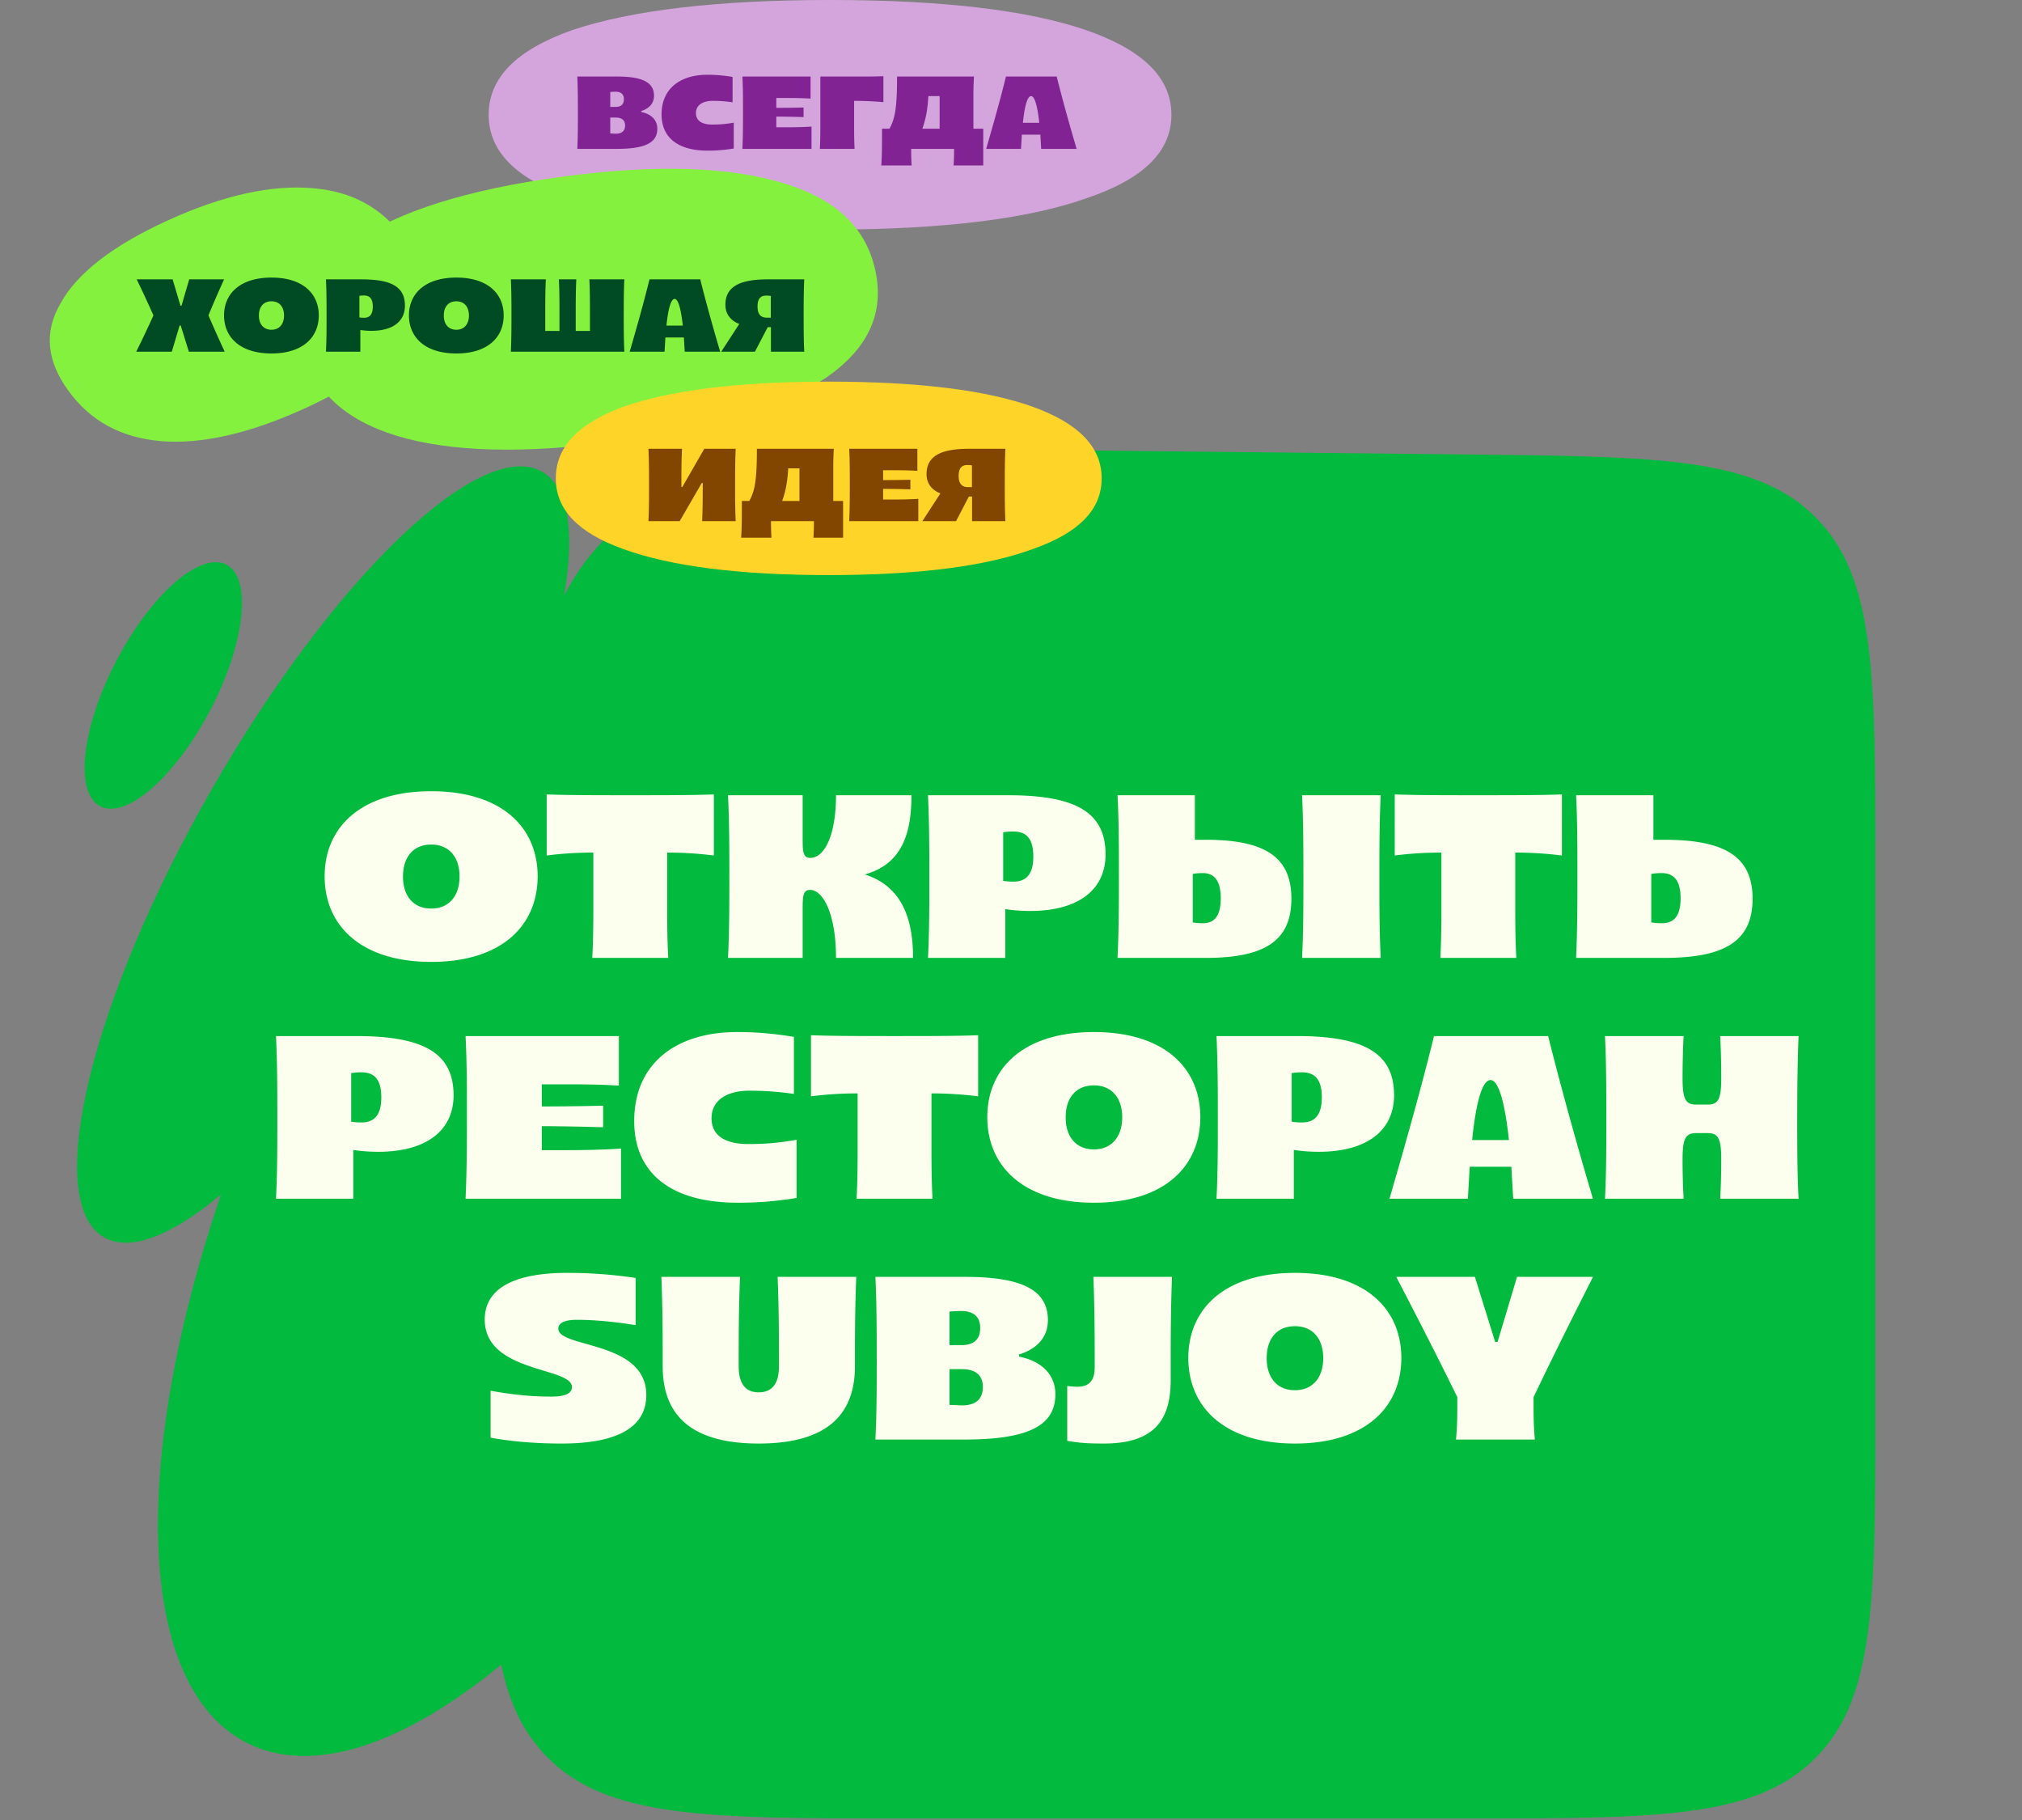
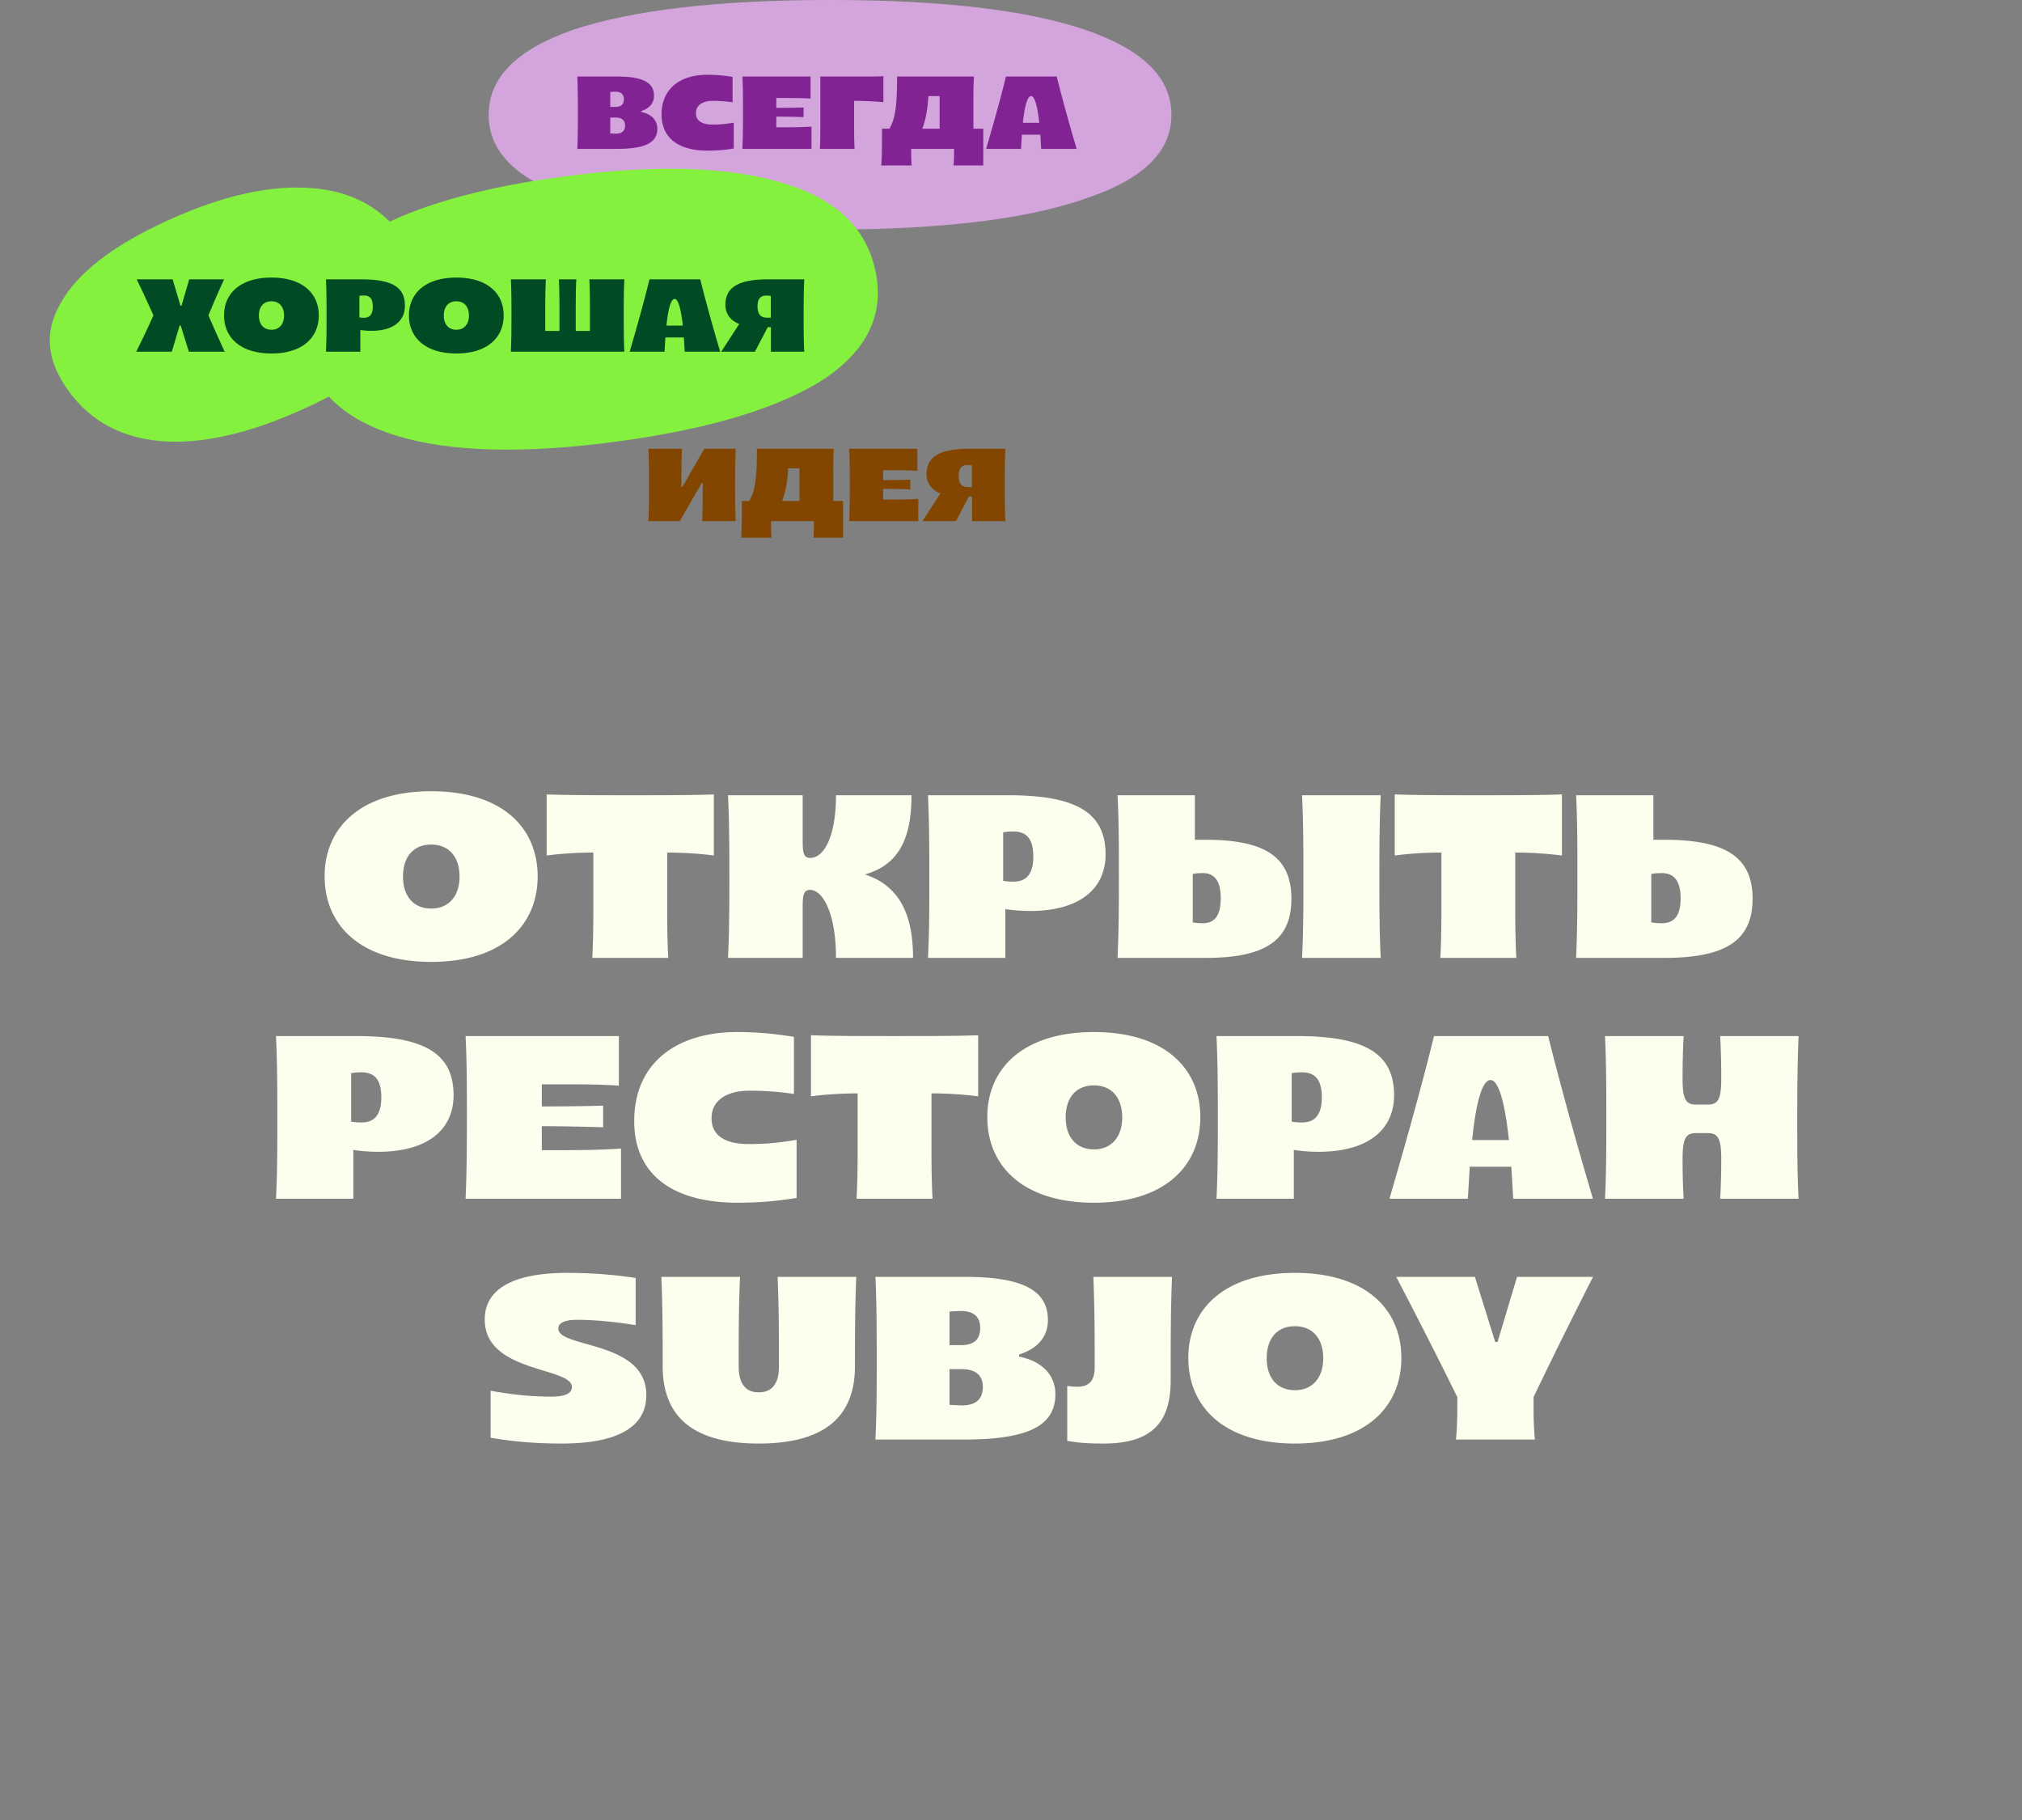
<svg xmlns="http://www.w3.org/2000/svg" width="571" height="514" fill="none">
  <rect width="100%" height="100%" fill="#808080" stroke="none" />
-   <path fill-rule="evenodd" clip-rule="evenodd" d="M413.478 513.475c54.734 0 82.102-.001 99.105-17.004 17.004-17.004 17.003-44.372 17.003-99.106V244.431c0-54.21.001-81.316-16.788-98.282-16.788-16.966-43.892-17.251-98.099-17.821l-95.917-1.008c-80.528-.846-120.791-1.27-146.441 23.322-5.309 5.09-9.574 10.85-13.021 17.5 3.049-17.886 1.246-30.658-6.224-34.932-17.474-9.999-59.33 30.286-93.486 89.979-34.157 59.694-47.68 116.191-30.206 126.19 7.421 4.247 19.241-.578 33.002-12.108-25.52 75.18-24.083 139.071 7.426 154.909 18.61 9.354 44.414.288 71.716-22.162 2.237 10.784 6.143 19.057 12.675 25.798 17.108 17.658 45.277 17.659 101.613 17.659h157.642zM28.29 227.653c7.328 3.83 21.25-8.334 31.094-27.169 9.845-18.835 11.886-37.209 4.559-41.04-7.328-3.83-21.249 8.335-31.094 27.17-9.845 18.836-11.886 37.209-4.558 41.039z" fill="#02BA3E" />
  <path d="M121.789 271.603c-19.953 0-30.118-10.315-30.118-24.17 0-13.779 10.165-24.019 30.118-24.019s30.042 10.24 30.042 24.019c0 13.855-10.089 24.17-30.042 24.17zm0-15.059c4.969 0 7.981-3.539 7.981-9.035 0-5.572-3.012-9.036-7.981-9.036-5.045 0-7.982 3.464-7.982 9.036 0 5.496 2.937 9.035 7.982 9.035zm45.464 13.93c.226-3.991.301-8.735.301-12.725v-17.017c-5.195 0-9.637.377-13.176.828v-17.242c6.4.226 14.155.226 23.567.226 9.487 0 17.318 0 23.643-.226v17.242a106.058 106.058 0 00-13.177-.828v17.017c0 3.99.075 8.734.301 12.725h-21.459zm68.83 0c0-12.65-3.765-19.201-7.304-19.201-1.882 0-2.108 1.506-2.108 4.895v14.306h-21.083c.377-7.756.377-15.059.377-22.739 0-7.68 0-15.361-.377-23.191h21.083v12.8c0 3.313.226 4.894 2.108 4.894 4.141 0 7.304-6.551 7.304-17.694h21.308c0 10.466-2.485 19.426-13.176 22.362 10.616 3.389 13.628 12.725 13.628 23.568h-21.76zm25.976 0c.377-7.455.377-14.833.377-22.288 0-7.906 0-15.51-.377-23.642h22.589c19.05 0 27.558 4.743 27.558 16.715 0 9.638-7.228 15.963-21.309 15.963-2.71 0-5.12-.226-7.002-.527v13.779h-21.836zm24.17-21.535c3.388 0 5.572-1.882 5.572-7.077 0-5.346-2.184-7.078-5.647-7.078-1.205 0-1.883.075-2.861.226v13.703c.903.151 1.731.226 2.936.226zm29.36 21.535c.377-8.132.377-15.737.377-23.643 0-7.454 0-14.833-.377-22.287h21.836v12.574h3.012c16.64 0 24.245 4.744 24.245 16.64 0 11.972-7.605 16.716-24.245 16.716h-24.848zm24.095-9.789c3.012 0 5.045-1.731 5.045-7.077 0-5.196-2.033-7.078-5.045-7.078-1.205 0-1.958.075-2.861.226v13.703c.978.151 1.656.226 2.861.226zm28.009 9.789c.377-7.455.377-14.833.377-22.288 0-7.906 0-15.812-.377-23.642h22.212c-.376 7.755-.376 15.586-.376 23.341 0 7.53 0 15.059.376 22.589h-22.212zm39.048 0c.226-3.991.301-8.735.301-12.725v-17.017c-5.195 0-9.638.377-13.177.828v-17.242c6.4.226 14.156.226 23.568.226 9.487 0 17.318 0 23.642-.226v17.242a106.04 106.04 0 00-13.176-.828v17.017c0 3.99.075 8.734.301 12.725h-21.459zm38.335 0c.376-8.132.376-15.737.376-23.643 0-7.454 0-14.833-.376-22.287h21.835v12.574h3.012c17.167 0 24.998 4.744 24.998 16.64 0 11.972-7.831 16.716-24.998 16.716h-24.847zm24.17-9.789c3.237 0 5.346-1.731 5.346-7.077 0-5.196-2.109-7.078-5.346-7.078-1.205 0-2.033.075-2.937.226v13.703c.979.151 1.732.226 2.937.226zM77.94 338.474c.377-7.455.377-14.833.377-22.288 0-7.906 0-15.51-.377-23.642h22.588c19.05 0 27.558 4.743 27.558 16.715 0 9.638-7.228 15.963-21.308 15.963-2.711 0-5.12-.226-7.003-.527v13.779H77.94zm24.17-21.535c3.388 0 5.571-1.882 5.571-7.077 0-5.346-2.183-7.078-5.647-7.078a16.28 16.28 0 00-2.86.226v13.703c.903.151 1.731.226 2.936.226zm29.36 21.535c.376-8.057.376-16.038.376-24.095 0-7.303 0-14.607-.376-21.835h43.294v14.005c-5.647-.377-10.993-.377-16.941-.377h-4.819v6.25c5.346 0 12.198-.076 17.318-.226v6.099c-5.12-.151-11.972-.302-17.318-.302v6.777h5.045c5.873 0 11.671-.075 17.318-.452v14.156H131.47zm76.842 1.129c-18.296 0-29.214-7.906-29.214-23.04 0-16.791 12.424-25.149 28.989-25.149 5.421 0 10.014.377 16.113 1.356v16.113c-4.819-.678-8.207-.904-12.725-.904-5.723 0-10.541 2.41-10.541 7.756s4.517 7.303 10.39 7.303c4.669 0 8.433-.301 13.629-1.205v16.415c-5.949.979-11.069 1.355-16.641 1.355zm33.574-1.129c.226-3.991.302-8.735.302-12.725v-17.017c-5.196 0-9.638.377-13.177.828v-17.242c6.4.226 14.155.226 23.567.226 9.487 0 17.318 0 23.643-.226v17.242a106.058 106.058 0 00-13.177-.828v17.017c0 3.99.075 8.734.301 12.725h-21.459zm67.037 1.129c-19.953 0-30.118-10.315-30.118-24.17 0-13.779 10.165-24.019 30.118-24.019s30.043 10.24 30.043 24.019c0 13.855-10.09 24.17-30.043 24.17zm0-15.059c4.969 0 7.981-3.539 7.981-9.035 0-5.572-3.012-9.036-7.981-9.036-5.045 0-7.981 3.464-7.981 9.036 0 5.496 2.936 9.035 7.981 9.035zm34.608 13.93c.376-7.455.376-14.833.376-22.288 0-7.906 0-15.51-.376-23.642h22.588c19.05 0 27.558 4.743 27.558 16.715 0 9.638-7.228 15.963-21.308 15.963-2.711 0-5.12-.226-7.003-.527v13.779h-21.835zm24.169-21.535c3.389 0 5.572-1.882 5.572-7.077 0-5.346-2.183-7.078-5.647-7.078-1.205 0-1.882.075-2.861.226v13.703c.904.151 1.732.226 2.936.226zm24.681 21.535c4.442-15.285 8.809-30.645 12.574-45.93h32.226c3.84 15.285 8.132 30.645 12.65 45.93h-22.513l-.528-9.036h-11.746l-.527 9.036h-22.136zm23.341-16.565h10.391c-1.28-11.822-3.163-16.942-5.196-16.942-2.108 0-3.99 5.12-5.195 16.942zm37.516 16.565c.376-7.455.376-14.833.376-22.288 0-7.906 0-15.812-.376-23.642h22.212c-.226 3.99-.301 8.056-.301 12.047 0 5.647.828 7.304 3.764 7.304h3.389c2.936 0 3.764-1.657 3.764-7.304 0-4.066-.075-8.057-.301-12.047h22.137c-.301 7.755-.377 15.586-.377 23.341 0 7.53 0 15.059.377 22.589h-22.137c.226-3.765.301-7.379.301-11.219 0-5.647-.828-7.304-3.764-7.304h-3.389c-2.936 0-3.764 1.657-3.764 7.304 0 3.764.075 7.454.301 11.219h-22.212zm-294.593 69.129c-7.68 0-14.306-.602-20.104-1.656v-13.252c6.174 1.129 11.671 1.656 17.092 1.656 3.991 0 5.873-.903 5.873-2.71 0-5.723-24.621-3.916-24.621-19.05 0-9.638 9.939-13.177 23.191-13.177 7.153 0 13.402.527 19.426 1.431v13.327c-5.045-.828-11.144-1.506-16.565-1.506-3.539 0-5.271.904-5.271 2.485 0 5.572 24.847 3.313 24.847 18.748 0 9.864-9.562 13.704-23.868 13.704zm55.602 0c-20.555 0-27.106-9.337-27.106-21.835 0-8.057 0-15.963-.376-25.224h22.212c-.377 9.186-.377 16.489-.377 25.299 0 4.367 1.581 7.303 5.647 7.303 4.141 0 5.723-2.936 5.723-7.303 0-8.584 0-16.038-.377-25.299h22.212c-.376 9.186-.376 17.092-.376 25.224 0 12.498-6.551 21.835-27.182 21.835zm32.959-1.129c.377-7.455.377-14.833.377-22.288 0-11.068-.075-17.468-.377-23.642h25.375c16.565 0 23.341 3.99 23.341 12.198 0 4.668-2.861 8.056-8.132 9.713v.602c6.099 1.205 10.24 4.894 10.24 10.617 0 8.809-7.454 12.8-25.75 12.8h-25.074zm24.396-9.638c3.539 0 5.948-1.431 5.948-5.195 0-3.539-2.334-5.045-5.948-5.045h-3.464v10.089l3.464.151zm-.226-17.017c3.388 0 5.421-1.355 5.421-4.894 0-3.313-2.108-4.743-5.346-4.743-1.129 0-2.108.075-3.313.15v9.487h3.238zm40.318 27.784c-5.045 0-7.078-.226-10.315-.753v-15.511c.978.151 1.882.226 2.861.226 2.936 0 4.894-1.355 4.894-5.421 0-8.207 0-16.264-.376-25.6h22.212c-.377 9.186-.377 18.146-.377 29.214 0 11.445-4.894 17.845-18.899 17.845zm53.994 0c-19.953 0-30.118-10.315-30.118-24.17 0-13.779 10.165-24.019 30.118-24.019s30.043 10.24 30.043 24.019c0 13.855-10.09 24.17-30.043 24.17zm0-15.059c4.97 0 7.981-3.539 7.981-9.035 0-5.572-3.011-9.036-7.981-9.036-5.045 0-7.981 3.464-7.981 9.036 0 5.496 2.936 9.035 7.981 9.035zm45.471 13.93c.376-3.916.376-7.53.376-9.939v-2.033c-5.572-11.37-11.369-22.664-17.242-33.958h22.212l5.722 18.372h.678l5.496-18.372h21.459c-5.722 11.294-11.369 22.588-16.791 33.958v2.033c0 2.409 0 6.023.377 9.939h-22.287z" fill="#FCFFEE" />
  <path d="M306.645 56.033c16.288-5.45 24.152-13.243 24.152-23.623 0-10.382-7.874-18.289-24.198-23.942C290.332 2.918 266.427 0 234.397 0c-32.003 0-56.093 2.913-72.721 8.469-15.949 5.641-23.679 13.542-23.679 23.941 0 10.405 7.756 18.203 23.69 23.642 16.615 5.752 40.695 8.769 72.71 8.769 32.023 0 55.997-3.049 72.248-8.788z" fill="#D4A5DD" />
  <path d="M163.026 42.035c.167-3.314.167-6.595.167-9.91 0-4.922-.033-7.767-.167-10.513h11.282c7.366 0 10.379 1.775 10.379 5.424 0 2.076-1.272 3.582-3.616 4.319v.268c2.712.535 4.554 2.176 4.554 4.72 0 3.918-3.315 5.692-11.45 5.692h-11.149zm10.847-4.285c1.574 0 2.645-.636 2.645-2.31 0-1.574-1.038-2.244-2.645-2.244h-1.54v4.487l1.54.067zm-.1-7.567c1.506 0 2.41-.602 2.41-2.176 0-1.473-.937-2.11-2.377-2.11-.502 0-.937.034-1.473.068v4.218h1.44zm26.037 12.354c-8.136 0-12.991-3.515-12.991-10.245 0-7.466 5.525-11.182 12.89-11.182 2.411 0 4.453.167 7.165.603v7.164c-2.143-.3-3.649-.401-5.658-.401-2.545 0-4.687 1.071-4.687 3.448s2.008 3.248 4.62 3.248c2.076 0 3.75-.134 6.06-.536v7.299a43.774 43.774 0 01-7.399.602zm9.839-.502c.168-3.582.168-7.131.168-10.713 0-3.248 0-6.496-.168-9.71h19.252v6.228c-2.511-.168-4.889-.168-7.534-.168h-2.142v2.779c2.377 0 5.424-.034 7.7-.1v2.712a287.55 287.55 0 00-7.7-.135v3.014h2.243c2.611 0 5.189-.034 7.7-.201v6.294h-19.519zm21.874 0c.1-1.774.134-3.883.134-5.658V21.612h9.943c3.147 0 5.759 0 7.868-.1v7.332a93.603 93.603 0 00-8.27-.368v7.901c0 1.774.034 3.884.134 5.658h-9.809zm25.785 0c0 1.708.034 3.248.134 4.687h-8.571c.201-2.879.201-6.093.201-10.379h2.11c1.54-2.845 2.142-5.725 2.142-14.73h21.729c-.134 1.84-.167 3.715-.167 5.557v9.173h2.778v10.38h-8.37c.101-1.44.134-2.98.134-4.688h-12.12zm3.148-5.691h4.888v-9.207h-3.181c-.167 3.08-.569 6.126-1.707 9.206zm18.029 5.691c1.975-6.796 3.917-13.626 5.591-20.423h14.33c1.707 6.797 3.616 13.627 5.624 20.423h-10.01l-.235-4.017h-5.222l-.235 4.017h-9.843zm10.379-7.365h4.62c-.569-5.257-1.406-7.534-2.31-7.534-.937 0-1.774 2.277-2.31 7.534z" fill="#812393" />
  <path d="M100.121 68.266c-12.272 8.128-16.908 17.998-14.315 29.956 2.594 11.962 11.16 20.178 26.236 24.838 15.001 4.548 35.739 5.197 62.549 1.562 26.788-3.633 46.223-9.723 58.754-18.011 11.94-8.31 16.437-18.289 13.839-30.27-2.599-11.987-11.039-20.091-25.735-24.55-15.344-4.74-36.253-5.483-63.05-1.85-26.804 3.635-46.109 9.868-58.278 18.325z" fill="#85F13F" />
  <path d="M17.107 85.647c-4.74 8.112-3.945 16.253 2.257 24.748 6.204 8.498 14.794 13.204 26.188 14.171 11.303.896 24.785-2.075 40.512-9.255 15.714-7.175 25.802-14.959 30.646-23.234 4.461-8.193 3.535-16.392-2.679-24.904-6.217-8.516-14.685-13.16-25.76-14.039-11.594-.983-25.22 1.946-40.94 9.123-15.724 7.18-25.674 15.05-30.224 23.39z" fill="#85F13F" />
  <path d="M38.473 99.304a283.308 283.308 0 004.854-10.245 309.534 309.534 0 00-4.72-10.178H48.75l2.21 7.432h.301l2.176-7.432h9.843a301.433 301.433 0 00-4.419 10.178 458.09 458.09 0 004.587 10.245h-10.11l-2.31-7.4h-.302l-2.21 7.4H38.474zm38.189.502c-8.872 0-13.392-4.587-13.392-10.747 0-6.127 4.52-10.68 13.392-10.68s13.359 4.553 13.359 10.68c0 6.16-4.487 10.747-13.359 10.747zm0-6.696c2.21 0 3.549-1.574 3.549-4.018 0-2.477-1.34-4.017-3.549-4.017-2.243 0-3.549 1.54-3.549 4.017 0 2.444 1.306 4.018 3.549 4.018zm15.389 6.194c.167-3.315.167-6.596.167-9.91 0-3.516 0-6.897-.167-10.513h10.044c8.47 0 12.253 2.109 12.253 7.432 0 4.286-3.214 7.098-9.474 7.098-1.206 0-2.277-.1-3.114-.234v6.127h-9.71zm10.747-9.576c1.506 0 2.477-.837 2.477-3.147 0-2.377-.971-3.147-2.511-3.147a7.27 7.27 0 00-1.272.1v6.094c.402.067.77.1 1.306.1zm26.079 10.078c-8.872 0-13.392-4.587-13.392-10.747 0-6.127 4.52-10.68 13.392-10.68s13.358 4.553 13.358 10.68c0 6.16-4.486 10.747-13.358 10.747zm0-6.696c2.209 0 3.549-1.574 3.549-4.018 0-2.477-1.34-4.017-3.549-4.017-2.243 0-3.549 1.54-3.549 4.017 0 2.444 1.306 4.018 3.549 4.018zm15.388 6.194c.168-3.482.168-6.998.168-10.48 0-3.348 0-6.629-.168-9.943h9.877c-.167 3.314-.167 6.662-.167 9.977v4.587h4.017v-4.453c0-3.382 0-6.763-.167-10.111h4.921c-.167 3.348-.167 6.73-.167 10.044v4.52h4.018v-4.587c0-3.382 0-6.63-.168-9.977h9.877c-.167 3.348-.167 6.696-.167 10.044 0 3.448 0 6.93.167 10.379h-32.041zm33.557 0c1.976-6.797 3.918-13.627 5.592-20.423h14.329c1.708 6.796 3.616 13.626 5.625 20.423h-10.011l-.234-4.018H187.9l-.234 4.018h-9.844zm10.379-7.366h4.621c-.57-5.256-1.407-7.533-2.311-7.533-.937 0-1.774 2.277-2.31 7.533zm38.913 7.366h-9.408v-6.93h-.904l-3.616 6.93h-9.508l5.089-7.835c-2.545-.97-3.918-2.912-3.918-5.423 0-4.989 3.851-7.165 11.919-7.165h10.346c-.168 3.348-.168 6.964-.168 10.48 0 3.347 0 6.628.168 9.943zm-9.442-15.736a7.128 7.128 0 00-1.305-.1c-1.474 0-2.444.77-2.444 3.046 0 2.243.937 3.18 2.578 3.18h1.171v-6.126z" fill="#004A24" />
-   <path d="M291.795 154.976c13.023-4.593 19.31-11.16 19.31-19.906 0-8.749-6.295-15.412-19.347-20.176-13.005-4.676-32.118-7.135-57.727-7.135-25.588 0-44.848 2.455-58.143 7.136-12.752 4.754-18.932 11.411-18.932 20.175 0 8.767 6.201 15.338 18.941 19.922 13.284 4.847 32.537 7.389 58.134 7.389 25.603 0 44.771-2.569 57.764-7.405z" fill="#FFD428" />
  <path d="M183.115 147.145c.168-3.348.168-6.697.168-10.045 0-3.448 0-6.93-.168-10.378h9.475c-.167 3.615-.167 6.562-.167 10.78h.268l6.194-10.78h8.872c-.168 3.482-.168 6.997-.168 10.512 0 3.315 0 6.596.168 9.911h-9.475c.134-2.98.167-5.424.167-10.781h-.267l-6.228 10.781h-8.839zm34.614 0c0 1.707.033 3.247.134 4.687h-8.571c.201-2.88.201-6.094.201-10.379h2.109c1.54-2.846 2.143-5.725 2.143-14.731h21.729c-.134 1.841-.168 3.716-.168 5.557v9.174h2.779v10.379h-8.37c.1-1.44.134-2.98.134-4.687h-12.12zm3.147-5.692h4.888v-9.207h-3.18c-.168 3.08-.57 6.127-1.708 9.207zm18.933 5.692c.168-3.583.168-7.132.168-10.714 0-3.248 0-6.495-.168-9.709h19.252v6.227c-2.511-.167-4.889-.167-7.533-.167h-2.143v2.778c2.377 0 5.424-.033 7.7-.1v2.712a287.55 287.55 0 00-7.7-.134v3.013h2.243c2.611 0 5.189-.033 7.7-.201v6.295h-19.519zm44.105 0h-9.408v-6.931h-.904l-3.616 6.931h-9.509l5.089-7.835c-2.544-.971-3.917-2.913-3.917-5.424 0-4.988 3.851-7.164 11.919-7.164h10.346c-.168 3.348-.168 6.963-.168 10.479 0 3.348 0 6.629.168 9.944zm-9.442-15.736a7.125 7.125 0 00-1.306-.101c-1.473 0-2.444.77-2.444 3.047 0 2.243.938 3.181 2.578 3.181h1.172v-6.127z" fill="#834601" />
</svg>